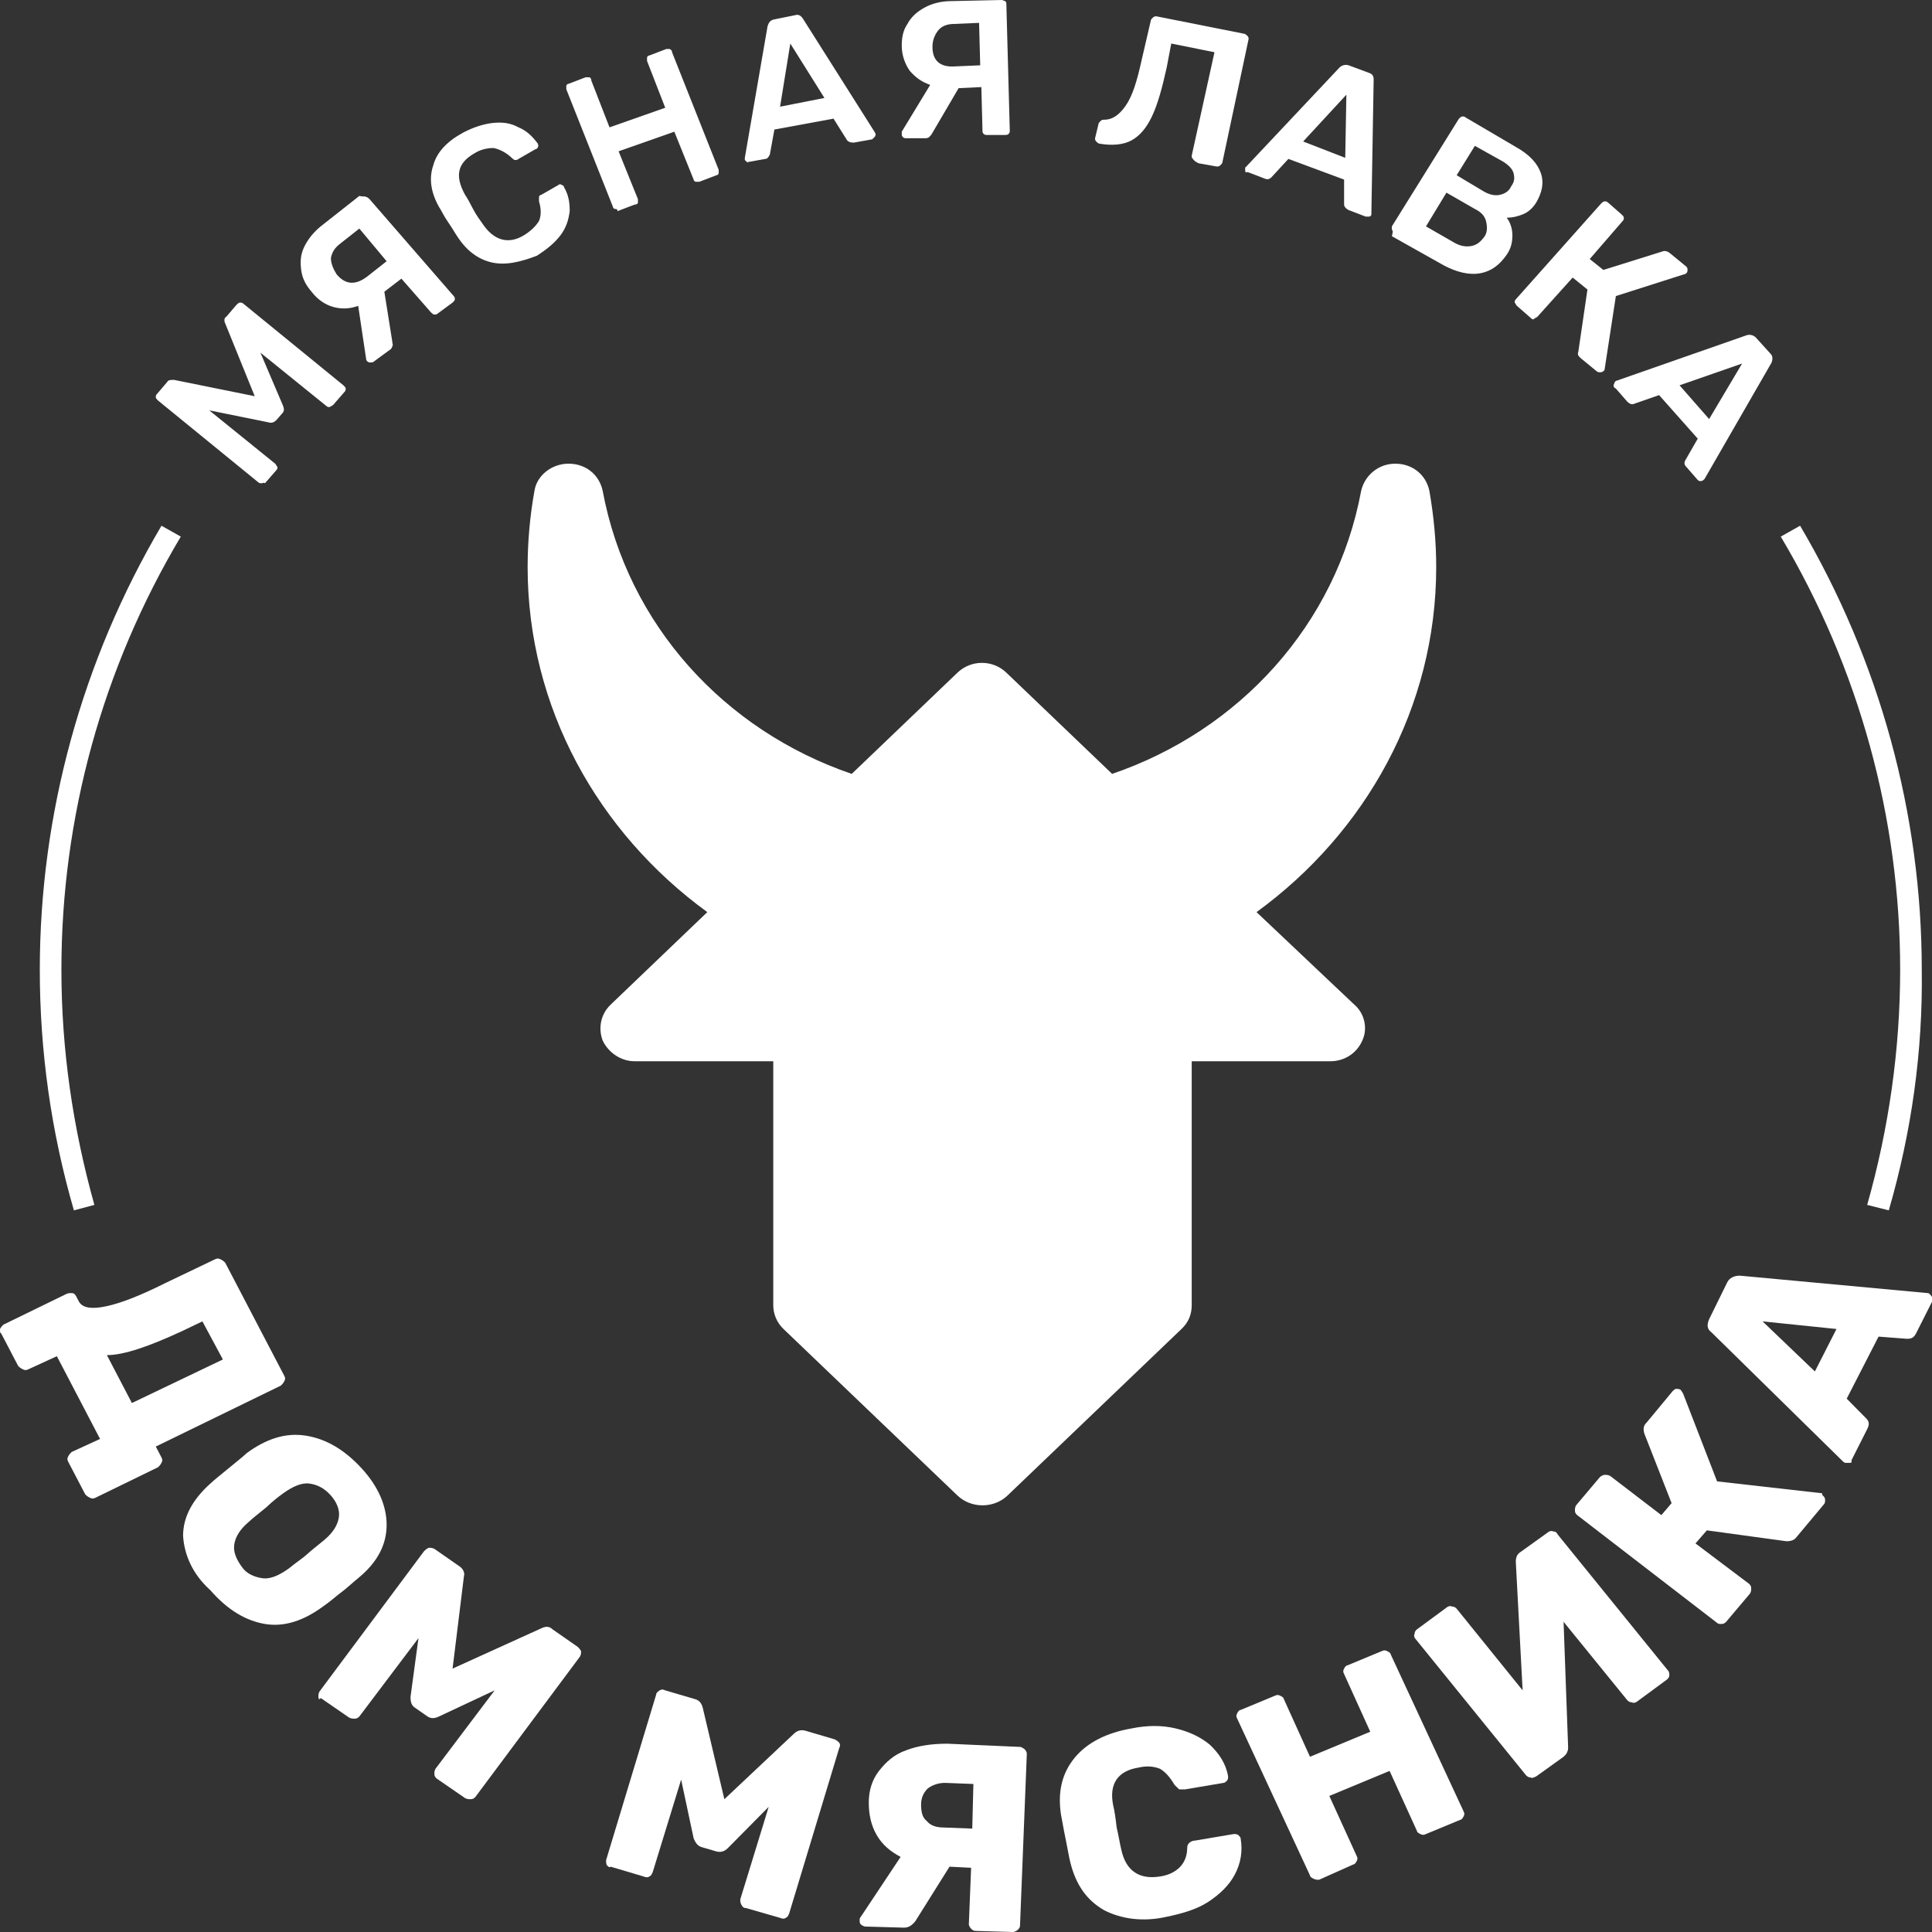
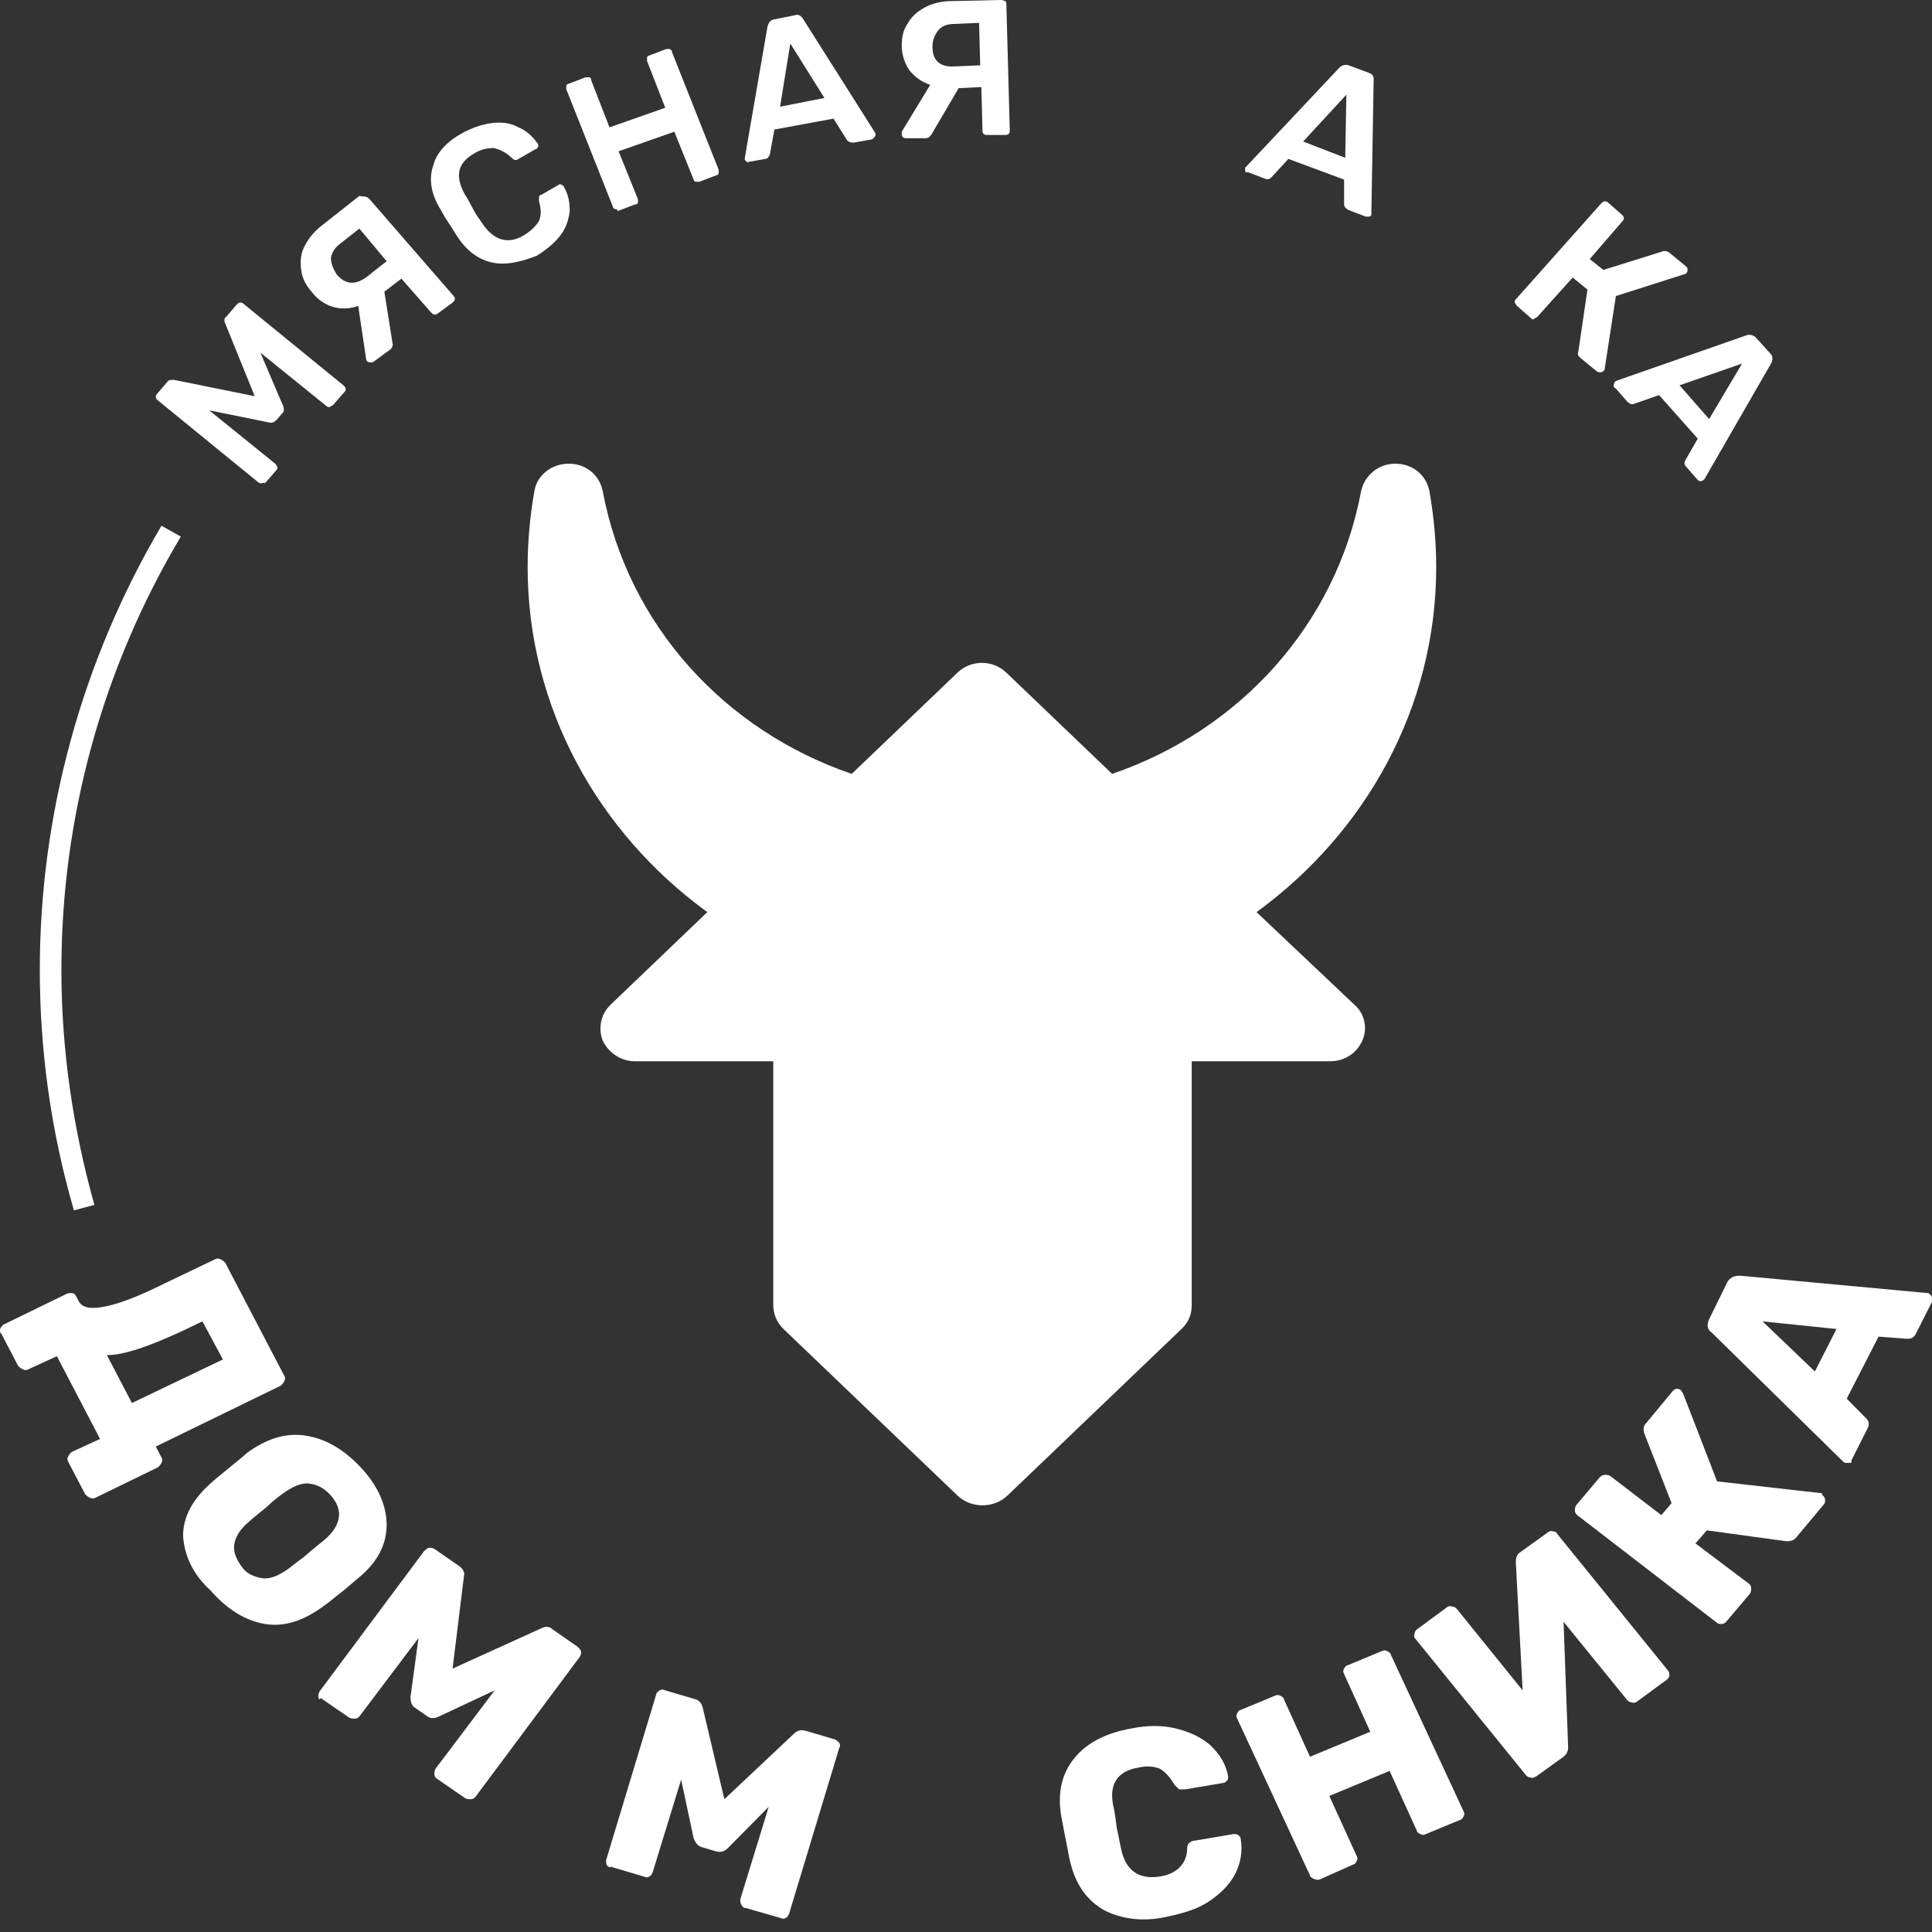
<svg xmlns="http://www.w3.org/2000/svg" width="436" height="436" viewBox="0 0 436 436" fill="none">
  <rect x="0" y="0" width="436" height="436" fill="#333333" stroke="none" />
  <path d="M59.023 109.062C58.766 109.062 58.51 109.062 58.253 108.816L35.67 90.394C35.414 90.148 35.157 89.902 35.157 89.657C35.157 89.411 35.157 89.165 35.414 88.92L37.723 86.218C37.98 85.727 38.493 85.727 39.263 85.727L57.483 89.411L50.811 72.954C50.554 72.462 50.554 71.725 51.068 71.48L53.377 68.778C53.634 68.532 53.891 68.287 54.147 68.287C54.404 68.287 54.66 68.287 54.917 68.532L77.5 86.955C77.756 87.2 78.013 87.446 78.013 87.692C78.013 87.937 78.013 88.183 77.756 88.429L75.19 91.376C74.933 91.622 74.677 91.622 74.42 91.867C74.164 91.867 73.907 91.867 73.65 91.622L58.766 79.586L63.899 91.622C64.155 92.359 64.155 92.85 63.642 93.341L62.359 94.815C61.846 95.306 61.333 95.552 60.563 95.306L47.218 92.604L62.102 104.64C62.359 104.886 62.359 105.132 62.616 105.377C62.616 105.623 62.616 105.869 62.359 106.114L59.793 109.062C59.536 108.816 59.28 109.062 59.023 109.062Z" fill="white" />
  <path d="M82.632 44.459C82.889 44.459 83.145 44.705 83.402 44.951L102.392 66.812C102.649 67.058 102.649 67.303 102.649 67.549C102.649 67.795 102.392 68.04 102.135 68.286L98.799 70.742C98.543 70.988 98.286 70.988 98.029 70.988C97.773 70.988 97.516 70.742 97.26 70.497L90.587 62.882L86.738 65.83L88.534 77.129C88.534 77.62 88.791 77.866 88.534 78.111C88.534 78.357 88.278 78.848 87.765 79.094L84.428 81.55C84.172 81.796 83.915 81.796 83.659 81.796C83.402 81.796 83.145 81.796 82.889 81.55C82.889 81.55 82.632 81.305 82.632 81.059L80.836 69.023C78.783 69.76 76.986 69.76 75.19 69.269C73.394 68.777 71.597 67.549 70.314 65.83C69.031 64.356 68.261 62.882 68.005 61.163C67.748 59.443 67.748 57.724 68.518 56.004C69.288 54.285 70.571 52.565 72.367 51.092L81.092 44.214C82.119 44.459 82.376 44.214 82.632 44.459ZM81.092 51.583L76.73 55.022C75.447 56.004 74.933 56.987 74.677 58.215C74.677 59.443 75.19 60.671 75.96 61.9C78.013 64.356 80.323 64.356 82.889 62.391L87.251 58.952L81.092 51.583Z" fill="white" />
  <path d="M110.861 59.198C107.781 58.461 105.215 56.496 103.162 53.302C102.649 52.566 102.135 51.583 101.109 50.109C100.083 48.635 99.569 47.407 99.056 46.67C97.26 43.477 96.746 40.284 97.773 37.336C98.543 34.389 100.852 31.932 104.445 29.967C106.755 28.739 109.064 28.002 111.117 27.757C113.427 27.511 115.223 27.757 117.02 28.739C118.816 29.476 120.099 30.704 121.382 32.424C121.382 32.669 121.639 32.915 121.382 33.16C121.382 33.406 121.126 33.652 120.869 33.652L117.02 35.862C116.763 36.108 116.506 36.108 116.25 36.108C115.993 36.108 115.736 35.862 115.48 35.617C114.197 34.389 112.657 33.652 111.374 33.406C110.091 33.406 108.551 33.652 107.011 34.634C103.162 36.845 102.649 39.793 104.958 43.968C105.472 44.705 105.985 45.688 106.755 47.162C107.525 48.635 108.294 49.618 108.808 50.355C111.374 54.285 114.71 55.267 118.303 53.057C119.842 52.074 120.869 51.092 121.639 49.864C122.152 48.635 122.152 47.162 121.639 45.442C121.639 44.951 121.639 44.705 121.639 44.46C121.639 44.214 121.895 43.968 122.152 43.968L126.001 41.758C126.258 41.512 126.515 41.512 126.771 41.758C127.028 41.758 127.284 42.003 127.284 42.249C128.311 43.968 128.568 45.688 128.568 47.653C128.311 49.618 127.798 51.337 126.515 53.057C125.231 54.776 123.435 56.25 121.126 57.724C117.276 59.198 113.94 59.934 110.861 59.198Z" fill="white" />
  <path d="M138.832 47.162C138.576 47.162 138.319 46.916 138.319 46.671L127.797 20.142C127.797 19.896 127.797 19.651 127.797 19.405C127.797 19.16 128.054 18.914 128.311 18.914L132.16 17.44C132.417 17.44 132.673 17.44 132.93 17.44C133.186 17.44 133.443 17.686 133.443 18.177L137.549 28.739L150.124 24.318L146.018 13.756C146.018 13.51 146.018 13.264 146.018 13.019C146.018 12.773 146.274 12.527 146.531 12.527L150.38 11.054C150.637 11.054 150.893 11.054 151.15 11.054C151.407 11.299 151.663 11.299 151.663 11.791L162.185 38.319C162.185 38.565 162.185 38.81 162.185 39.056C162.185 39.302 161.928 39.547 161.672 39.547L157.822 41.021C157.566 41.021 157.309 41.021 157.052 41.021C156.796 41.021 156.539 40.775 156.539 40.53L152.176 29.722L139.602 34.143L143.965 44.951C143.965 45.197 143.965 45.442 143.965 45.688C143.965 45.934 143.708 46.179 143.195 46.179L139.345 47.653C139.345 47.162 139.089 47.162 138.832 47.162Z" fill="white" />
  <path d="M168.6 36.6C168.344 36.354 168.344 36.354 168.087 36.109V35.617L173.22 5.896C173.476 5.159 173.733 4.667 174.503 4.422L179.379 3.439C180.148 3.194 180.662 3.439 181.175 4.176L197.342 29.722L197.599 30.213C197.599 30.459 197.599 30.705 197.342 30.95C197.085 31.196 197.085 31.196 196.829 31.442L192.723 32.178C192.21 32.178 191.696 32.178 191.183 31.687L188.104 26.774L174.759 29.231L173.733 34.88C173.476 35.372 173.22 35.863 172.706 35.863L168.6 36.6C168.857 36.846 169.114 36.846 168.6 36.6ZM176.043 24.073L186.051 22.108L178.352 9.826L176.043 24.073Z" fill="white" />
  <path d="M226.853 0.246C227.11 0.491 227.11 0.737 227.11 0.983L227.88 29.476C227.88 29.722 227.88 29.967 227.623 30.213C227.367 30.459 227.11 30.459 226.853 30.459H222.747C222.491 30.459 222.234 30.459 221.978 30.213C221.721 29.967 221.721 29.722 221.721 29.476L221.464 19.651L216.332 19.896L210.43 29.967C210.173 30.459 209.916 30.704 209.66 30.95C209.403 31.195 208.89 31.195 208.633 31.195H204.527C204.271 31.195 204.014 31.195 203.757 30.95C203.501 30.704 203.501 30.459 203.501 30.213C203.501 29.967 203.501 29.967 203.501 29.722L209.916 19.159C207.863 18.422 206.58 17.44 205.297 15.966C204.271 14.492 203.501 12.527 203.501 10.317C203.501 8.597 203.757 6.878 204.784 5.404C205.554 3.93 206.837 2.702 208.633 1.719C210.43 0.737 212.483 0.246 214.792 0.246L226.084 0C226.34 0 226.597 0.246 226.853 0.246ZM220.951 5.158L215.305 5.404C213.766 5.404 212.483 5.895 211.713 6.878C210.943 7.86 210.43 9.088 210.43 10.562C210.43 13.755 212.226 15.229 215.562 14.984L221.208 14.738L220.951 5.158Z" fill="white" />
-   <path d="M269.196 35.862C268.939 35.616 268.939 35.371 268.939 35.125L274.072 11.79L264.32 9.825L263.294 15.229C262.267 19.896 261.241 23.58 259.958 26.282C258.674 28.984 257.135 30.704 255.338 31.686C253.542 32.669 250.976 32.914 248.153 32.423C247.896 32.423 247.64 32.178 247.383 31.932C247.127 31.686 247.127 31.441 247.127 31.195L247.896 28.002C247.896 27.756 248.153 27.511 248.41 27.265C248.666 27.019 248.923 27.019 249.179 27.019C250.976 27.019 252.516 26.037 254.055 23.826C255.595 21.615 256.622 18.177 257.648 13.509L259.701 4.667C259.701 4.421 259.958 4.175 260.214 3.93C260.471 3.684 260.728 3.684 260.984 3.684L280.744 7.614C281.001 7.614 281.257 7.86 281.514 8.105C281.77 8.351 281.77 8.597 281.77 8.842L275.868 36.599C275.868 36.845 275.611 37.09 275.355 37.336C275.098 37.581 274.842 37.581 274.585 37.581L270.479 36.845C269.453 36.353 269.453 36.108 269.196 35.862Z" fill="white" />
  <path d="M281.001 38.564C281.001 38.319 281.001 38.073 281.001 37.828L281.257 37.582L302.3 15.229C302.814 14.738 303.583 14.492 304.353 14.738L308.973 16.457C309.742 16.703 309.999 17.194 309.999 17.931L309.486 47.898V48.39C309.486 48.635 309.229 48.881 308.973 48.881C308.716 48.881 308.459 48.881 308.203 48.881L304.353 47.407C303.84 47.162 303.327 46.67 303.327 46.179V40.529L290.752 35.862L286.903 40.038C286.39 40.529 285.877 40.529 285.363 40.284L281.514 38.81C281.257 39.056 281.001 38.81 281.001 38.564ZM294.088 31.932L303.583 35.617L303.84 21.37L294.088 31.932Z" fill="white" />
-   <path d="M314.105 51.829C314.105 51.583 314.105 51.337 314.105 51.092L329.245 26.774C329.502 26.528 329.758 26.283 330.015 26.283C330.272 26.283 330.528 26.283 330.785 26.528L342.076 33.16C345.156 34.88 346.952 36.845 347.722 39.056C348.492 41.266 347.979 43.477 346.695 45.688C345.926 46.916 344.899 47.898 343.616 48.39C342.333 48.881 341.306 49.127 340.023 49.127C340.793 50.109 341.306 51.583 341.306 53.057C341.306 54.531 341.05 56.005 340.023 57.478C338.484 59.689 336.687 61.163 334.121 61.654C331.555 62.145 328.732 61.408 325.909 59.935L314.105 53.303C314.361 52.32 314.361 52.074 314.105 51.829ZM328.219 54.776C329.502 55.513 330.785 55.759 332.068 55.513C333.351 55.267 334.121 54.531 334.891 53.548C335.661 52.566 335.661 51.337 335.404 50.109C335.148 48.881 334.378 47.898 332.838 47.162L326.422 43.477L321.803 51.092L328.219 54.776ZM334.891 43.231C336.174 43.968 337.457 44.214 338.484 43.968C339.51 43.723 340.537 43.231 341.05 42.003C341.82 41.021 341.82 40.038 341.563 39.056C341.306 38.073 340.28 37.091 338.997 36.354L332.838 32.915L328.732 39.547L334.891 43.231Z" fill="white" />
  <path d="M361.836 83.761C361.58 84.006 361.323 84.006 361.067 84.006C360.81 84.006 360.553 84.006 360.297 83.761L356.704 80.813C356.191 80.322 355.934 80.076 356.191 79.339L358.244 65.338L354.908 62.636L346.952 71.479C346.696 71.725 346.439 71.725 346.182 71.97C345.926 72.216 345.669 71.97 345.412 71.725L342.333 69.023C342.077 68.777 342.077 68.531 341.82 68.286C341.82 68.04 341.82 67.794 342.076 67.549L361.323 45.933C361.58 45.688 361.836 45.442 362.093 45.442C362.35 45.442 362.606 45.442 362.863 45.688L365.942 48.389C366.199 48.635 366.456 48.881 366.456 49.126C366.456 49.372 366.456 49.618 366.199 49.863L358.757 58.46L361.836 60.917L375.181 56.741C375.694 56.495 376.464 56.741 376.977 57.232L380.57 60.18C380.826 60.425 380.826 60.671 380.826 60.917C380.826 61.162 380.826 61.408 380.57 61.654C380.57 61.654 380.313 61.899 380.056 61.899L364.659 66.812L362.093 83.515C362.093 83.515 361.836 83.761 361.836 83.761Z" fill="white" />
  <path d="M364.146 86.954C364.146 86.709 364.402 86.463 364.402 86.217L364.659 85.972L394.17 75.655C394.94 75.409 395.71 75.655 396.224 76.146L399.56 79.831C400.073 80.322 400.073 81.059 399.816 81.796L384.676 108.079L384.419 108.324C384.162 108.57 383.906 108.57 383.649 108.57C383.392 108.57 383.136 108.324 383.136 108.324L380.57 105.377C380.056 104.885 380.056 104.394 380.313 103.903L383.136 98.99L374.411 89.165L368.765 91.13C368.252 91.376 367.738 91.13 367.225 90.639L364.659 87.691C364.146 87.445 364.146 87.2 364.146 86.954ZM379.03 86.954L385.702 94.569L393.144 82.041L379.03 86.954Z" fill="white" />
  <path d="M0 299.919C0.257 299.428 0.513 299.182 0.77 298.936L14.884 292.059C15.397 291.813 15.654 291.813 16.167 291.813C16.68 291.813 16.937 292.059 17.194 292.55L17.707 293.532C18.477 295.252 20.786 295.498 24.122 294.761C27.459 294.024 31.821 292.304 37.21 289.602L48.501 284.198C49.015 283.953 49.271 283.953 49.785 284.198C50.298 284.444 50.554 284.69 50.811 284.935L64.155 310.481C64.412 310.972 64.412 311.218 64.155 311.709C63.899 312.201 63.642 312.446 63.386 312.692L35.157 326.447L36.44 328.904C36.697 329.395 36.697 329.641 36.44 330.132C36.184 330.623 35.927 330.869 35.67 331.114L21.556 337.992C21.043 338.238 20.786 338.238 20.273 337.992C19.76 337.746 19.503 337.501 19.247 337.255L15.397 329.886C15.141 329.395 15.141 329.149 15.397 328.658C15.654 328.167 15.911 327.921 16.167 327.675L22.583 324.728L12.831 306.06L6.416 309.007C5.902 309.253 5.646 309.253 5.132 309.007C4.619 308.762 4.363 308.516 4.106 308.27L0.257 300.901C1.56591e-05 300.901 0 300.41 0 299.919ZM29.768 316.622L50.298 306.797L45.679 298.199L41.059 300.41C33.617 303.849 27.972 305.814 24.122 305.814L29.768 316.622Z" fill="white" />
  <path d="M41.316 346.589C41.316 342.413 43.369 338.483 47.475 334.798C48.245 334.061 49.785 332.833 51.581 331.359C53.377 329.885 54.917 328.657 55.687 327.921C60.049 324.727 64.412 323.253 69.031 323.99C73.65 324.727 77.756 327.184 81.606 331.359C85.455 335.535 87.251 339.957 87.251 344.132C87.251 348.554 85.198 352.484 81.092 355.923C79.296 357.396 78.013 358.625 76.986 359.362C75.96 360.099 74.677 361.327 72.88 362.555C68.518 365.748 64.155 367.222 59.793 366.485C55.43 365.748 51.324 363.292 47.475 358.87C43.369 355.186 41.573 350.764 41.316 346.589ZM59.279 356.168C61.076 356.414 63.129 355.431 65.182 353.958C66.978 352.484 68.518 351.501 69.288 350.764C70.058 350.028 71.341 349.045 73.137 347.571C75.19 345.852 76.216 344.132 76.473 342.413C76.73 340.693 75.96 338.974 74.677 337.5C73.137 335.781 71.597 335.044 69.801 334.798C68.005 334.553 65.952 335.535 63.899 337.009C62.872 337.746 61.589 338.728 60.049 340.202C58.253 341.676 56.97 342.659 56.2 343.395C54.147 345.115 53.121 346.834 52.864 348.554C52.607 350.273 53.377 351.993 54.66 353.712C55.687 355.186 57.483 355.923 59.279 356.168Z" fill="white" />
  <path d="M71.854 382.943C71.854 382.452 71.854 382.206 72.111 381.715L95.72 350.028C95.977 349.783 96.233 349.537 96.746 349.292C97.26 349.292 97.516 349.291 98.03 349.537L103.675 353.467C104.445 353.958 104.958 354.941 104.702 355.678L102.135 376.557L122.152 367.468C123.178 366.977 123.948 366.977 124.718 367.714L130.364 371.644C130.62 371.89 130.877 372.135 131.134 372.627C131.134 373.118 131.134 373.364 130.877 373.855L107.268 405.541C107.011 405.787 106.755 406.033 106.241 406.033C105.728 406.033 105.472 406.033 104.958 405.787L98.543 401.366C98.286 401.12 98.03 400.874 98.03 400.383C98.03 399.892 98.029 399.646 98.286 399.155L111.63 381.469L99.056 387.365C98.029 387.856 97.26 387.856 96.49 387.365L93.667 385.399C92.897 384.908 92.641 384.171 92.641 382.943L94.437 369.679L81.093 387.365C80.836 387.61 80.579 387.856 80.066 387.856C79.553 387.856 79.296 387.856 78.783 387.61L72.367 383.189C72.111 383.68 71.854 383.434 71.854 382.943Z" fill="white" />
  <path d="M137.036 421.016C136.779 420.77 136.779 420.279 136.779 419.788L148.071 382.451C148.071 381.96 148.584 381.715 148.841 381.469C149.354 381.223 149.611 381.223 150.124 381.469L156.796 383.434C157.822 383.68 158.336 384.416 158.592 385.399L163.468 406.032L179.122 391.294C179.892 390.557 180.662 390.312 181.688 390.557L188.36 392.522C188.874 392.768 189.13 393.014 189.387 393.259C189.643 393.751 189.643 393.996 189.387 394.487L178.096 431.824C177.839 432.315 177.839 432.561 177.326 432.806C177.069 433.052 176.556 433.052 176.043 432.806L168.344 430.596C167.831 430.596 167.574 430.35 167.317 429.859C167.061 429.368 167.061 429.122 167.061 428.631L173.476 407.752L164.238 417.086C163.468 417.823 162.698 418.068 161.672 417.823L158.336 416.84C157.566 416.595 157.053 416.103 156.539 414.875L153.716 401.611L147.301 422.49C147.044 422.981 147.044 423.227 146.531 423.472C146.274 423.718 145.761 423.718 145.248 423.472L137.806 421.262C137.549 421.507 137.293 421.262 137.036 421.016Z" fill="white" />
-   <path d="M231.216 394.734C231.473 394.979 231.729 395.47 231.729 395.716L230.19 434.526C230.19 435.017 229.933 435.263 229.676 435.509C229.42 435.754 228.906 436 228.65 436L220.181 435.754C219.668 435.754 219.411 435.509 219.155 435.263C218.898 435.017 218.642 434.526 218.642 434.281L219.155 421.508L214.279 421.262L206.58 433.544C205.81 434.526 205.041 435.017 204.014 435.017L195.289 434.772C195.032 434.772 194.519 434.526 194.263 434.281C194.006 434.035 194.006 433.789 194.006 433.298C194.006 433.052 194.006 432.807 194.263 432.561L203.244 419.051C200.935 417.823 199.138 416.349 197.855 414.139C196.572 411.928 196.059 409.471 196.059 406.77C196.059 404.068 196.829 401.611 198.368 399.646C199.908 397.681 201.705 395.962 204.527 394.979C207.094 393.997 210.173 393.505 213.766 393.505L230.446 394.242C230.703 394.488 230.959 394.488 231.216 394.734ZM219.668 402.594L213.253 402.348C211.713 402.348 210.43 402.839 209.403 403.576C208.377 404.559 207.863 405.787 207.863 407.261C207.863 408.735 208.12 410.208 209.147 410.945C209.916 411.928 211.2 412.419 212.996 412.419L219.411 412.665L219.668 402.594Z" fill="white" />
  <path d="M249.18 431.087C245.33 428.876 242.764 425.438 241.481 420.034C241.225 419.051 240.968 417.332 240.455 414.875C239.941 412.419 239.685 410.7 239.428 409.471C238.658 404.313 239.685 400.137 242.508 396.698C245.33 393.26 249.693 391.049 255.339 390.066C258.931 389.329 262.268 389.329 265.347 390.066C268.426 390.803 270.993 392.031 273.046 393.751C275.099 395.716 276.638 397.927 277.152 400.874C277.152 401.12 277.152 401.611 276.895 401.857C276.638 402.102 276.382 402.348 276.125 402.348L267.4 403.822C266.887 403.822 266.373 403.822 266.117 403.822C265.86 403.576 265.604 403.331 265.09 402.839C264.064 401.12 263.037 399.892 261.754 399.155C260.471 398.664 258.931 398.418 256.878 398.909C252.259 399.646 250.206 402.594 251.233 407.506C251.489 408.489 251.746 410.208 252.003 412.419C252.516 414.63 252.772 416.349 253.029 417.332C254.056 422.244 257.135 424.209 261.754 423.472C263.551 423.227 265.09 422.49 266.117 421.507C267.143 420.525 267.913 419.051 267.913 417.086C267.913 416.349 268.17 416.103 268.426 415.858C268.683 415.612 269.196 415.367 269.709 415.367L278.435 413.893C278.691 413.893 279.205 413.893 279.461 414.138C279.718 414.384 279.974 414.63 279.974 414.875C280.488 417.823 279.974 420.525 278.691 422.981C277.408 425.438 275.355 427.403 272.789 429.122C270.223 430.842 266.887 431.824 263.294 432.561C257.905 433.789 253.029 433.052 249.18 431.087Z" fill="white" />
  <path d="M296.398 423.963C295.885 423.718 295.628 423.472 295.628 423.227L279.204 387.855C278.948 387.364 278.948 387.118 279.204 386.627C279.461 386.136 279.717 385.89 279.974 385.89L287.673 382.697C288.186 382.451 288.443 382.451 288.956 382.697C289.469 382.943 289.726 383.188 289.726 383.434L295.628 396.452L309.229 390.803L303.327 377.784C303.07 377.293 303.07 377.047 303.327 376.556C303.583 376.065 303.84 375.819 304.097 375.819L311.795 372.626C312.308 372.38 312.565 372.38 313.078 372.626C313.592 372.872 313.848 373.117 313.848 373.363L330.272 408.734C330.529 409.225 330.529 409.471 330.272 409.962C330.015 410.454 329.759 410.699 329.502 410.699L321.803 413.893C321.29 414.138 321.034 414.138 320.52 413.893C320.007 413.647 319.75 413.401 319.75 413.156L313.592 399.646L299.991 405.295L306.149 418.805C306.406 419.297 306.406 419.542 306.149 420.033C305.893 420.525 305.636 420.77 305.38 420.77L297.681 424.209C297.168 424.209 296.911 424.209 296.398 423.963Z" fill="white" />
  <path d="M345.413 401.12C344.899 401.12 344.643 400.874 344.386 400.629L319.494 369.924C319.237 369.679 318.981 369.187 319.237 368.696C319.237 368.205 319.494 367.959 319.751 367.714L326.423 362.801C326.679 362.555 327.193 362.31 327.706 362.555C328.219 362.555 328.476 362.801 328.732 363.047L343.616 381.469L342.077 352.484C342.077 351.502 342.333 350.765 343.103 350.274L349.262 345.852C349.519 345.607 350.032 345.361 350.545 345.607C351.058 345.607 351.315 345.852 351.572 346.344L376.464 377.048C376.721 377.293 376.721 377.785 376.721 378.03C376.721 378.522 376.464 378.767 376.207 379.013L369.535 383.926C369.279 384.171 368.765 384.417 368.252 384.171C367.739 384.171 367.482 383.926 367.225 383.68L352.855 365.994L353.881 394.242C353.881 394.733 353.881 394.979 353.625 395.47C353.625 395.716 353.111 396.207 352.855 396.453L346.696 400.874C346.183 401.12 345.669 401.366 345.413 401.12Z" fill="white" />
  <path d="M411.364 337.501C411.621 337.746 411.878 337.992 411.878 338.483C411.878 338.729 411.878 339.22 411.621 339.466L405.462 346.835C404.949 347.572 404.179 347.817 403.152 347.817L385.189 345.361L382.623 348.309L394.684 357.397C394.941 357.643 395.197 357.888 395.197 358.38C395.197 358.871 395.197 359.117 394.941 359.608L389.551 365.994C389.295 366.24 389.038 366.486 388.525 366.486C388.012 366.486 387.755 366.486 387.499 366.24L355.934 341.922C355.677 341.677 355.421 341.431 355.421 340.94C355.421 340.448 355.421 340.203 355.677 339.712L361.067 333.325C361.323 333.08 361.836 332.834 362.093 332.834C362.606 332.834 362.863 332.834 363.376 333.079L374.924 341.922L377.234 339.22L371.075 323.5C370.818 322.517 370.818 321.78 371.588 321.043L377.49 313.92C377.747 313.674 378.004 313.429 378.26 313.429C378.517 313.429 379.03 313.429 379.287 313.674C379.543 313.92 379.543 314.166 379.8 314.411L387.499 334.308L411.364 337.01C411.108 337.01 411.108 337.255 411.364 337.501Z" fill="white" />
  <path d="M417.523 330.131C417.267 330.131 416.754 330.131 416.497 330.131C416.24 330.131 415.984 329.886 415.984 329.886L386.216 300.655C385.189 299.918 385.189 298.936 385.702 297.708L389.808 289.356C390.322 288.374 391.348 287.882 392.631 287.882L434.974 291.812C435.23 291.812 435.23 291.812 435.487 292.058C435.744 292.304 436 292.549 436 292.795C436 293.041 436 293.532 436 293.777L432.407 300.901C431.894 301.883 431.381 302.129 430.355 302.129L423.939 301.638L416.754 315.639L421.116 320.06C421.886 320.797 421.886 321.534 421.373 322.517L417.78 329.64C418.037 329.886 417.78 330.131 417.523 330.131ZM409.568 309.498L414.444 299.918L397.764 298.199L409.568 309.498Z" fill="white" />
  <path d="M283.567 205.841C308.202 187.91 324.113 159.662 324.113 127.975C324.113 122.325 323.6 116.676 322.573 110.78C321.803 107.096 318.724 104.64 314.875 104.64C311.025 104.64 307.946 107.342 307.176 110.78C301.53 140.993 279.717 164.82 250.976 174.645L227.11 151.801C224.031 148.854 219.155 148.854 216.075 151.801L192.21 174.645C163.468 164.82 141.655 140.993 136.009 110.78C135.24 107.096 132.16 104.64 128.311 104.64C124.461 104.64 121.125 107.342 120.612 110.78C119.586 116.43 119.072 122.325 119.072 127.975C119.072 159.662 134.983 187.91 159.619 205.841L137.806 226.72C135.496 228.93 134.983 232.124 136.009 234.826C137.293 237.528 140.115 239.493 143.195 239.493H174.503V294.515C174.503 296.48 175.273 298.445 176.812 299.918L216.075 337.5C217.615 338.974 219.668 339.711 221.721 339.711C223.774 339.711 225.827 338.974 227.367 337.5L266.63 299.918C268.17 298.445 268.939 296.725 268.939 294.515V239.493H300.247C303.327 239.493 306.149 237.773 307.433 234.826C308.716 232.124 307.946 228.685 305.636 226.72L283.567 205.841Z" fill="white" />
  <path d="M16.68 273.145C11.548 255.459 8.982 237.282 8.982 218.86C8.982 183.734 18.477 149.1 36.44 118.641L40.803 121.097C23.096 150.819 13.857 184.471 13.857 218.86C13.857 236.791 16.424 254.477 21.299 271.917L16.68 273.145Z" fill="white" />
-   <path d="M426.248 273.145L421.373 271.917C426.249 254.722 428.815 236.791 428.815 218.86C428.815 184.717 419.576 150.819 401.869 121.097L406.232 118.641C424.195 149.1 433.69 183.734 433.69 218.86C433.947 237.282 431.381 255.459 426.248 273.145Z" fill="white" />
</svg>